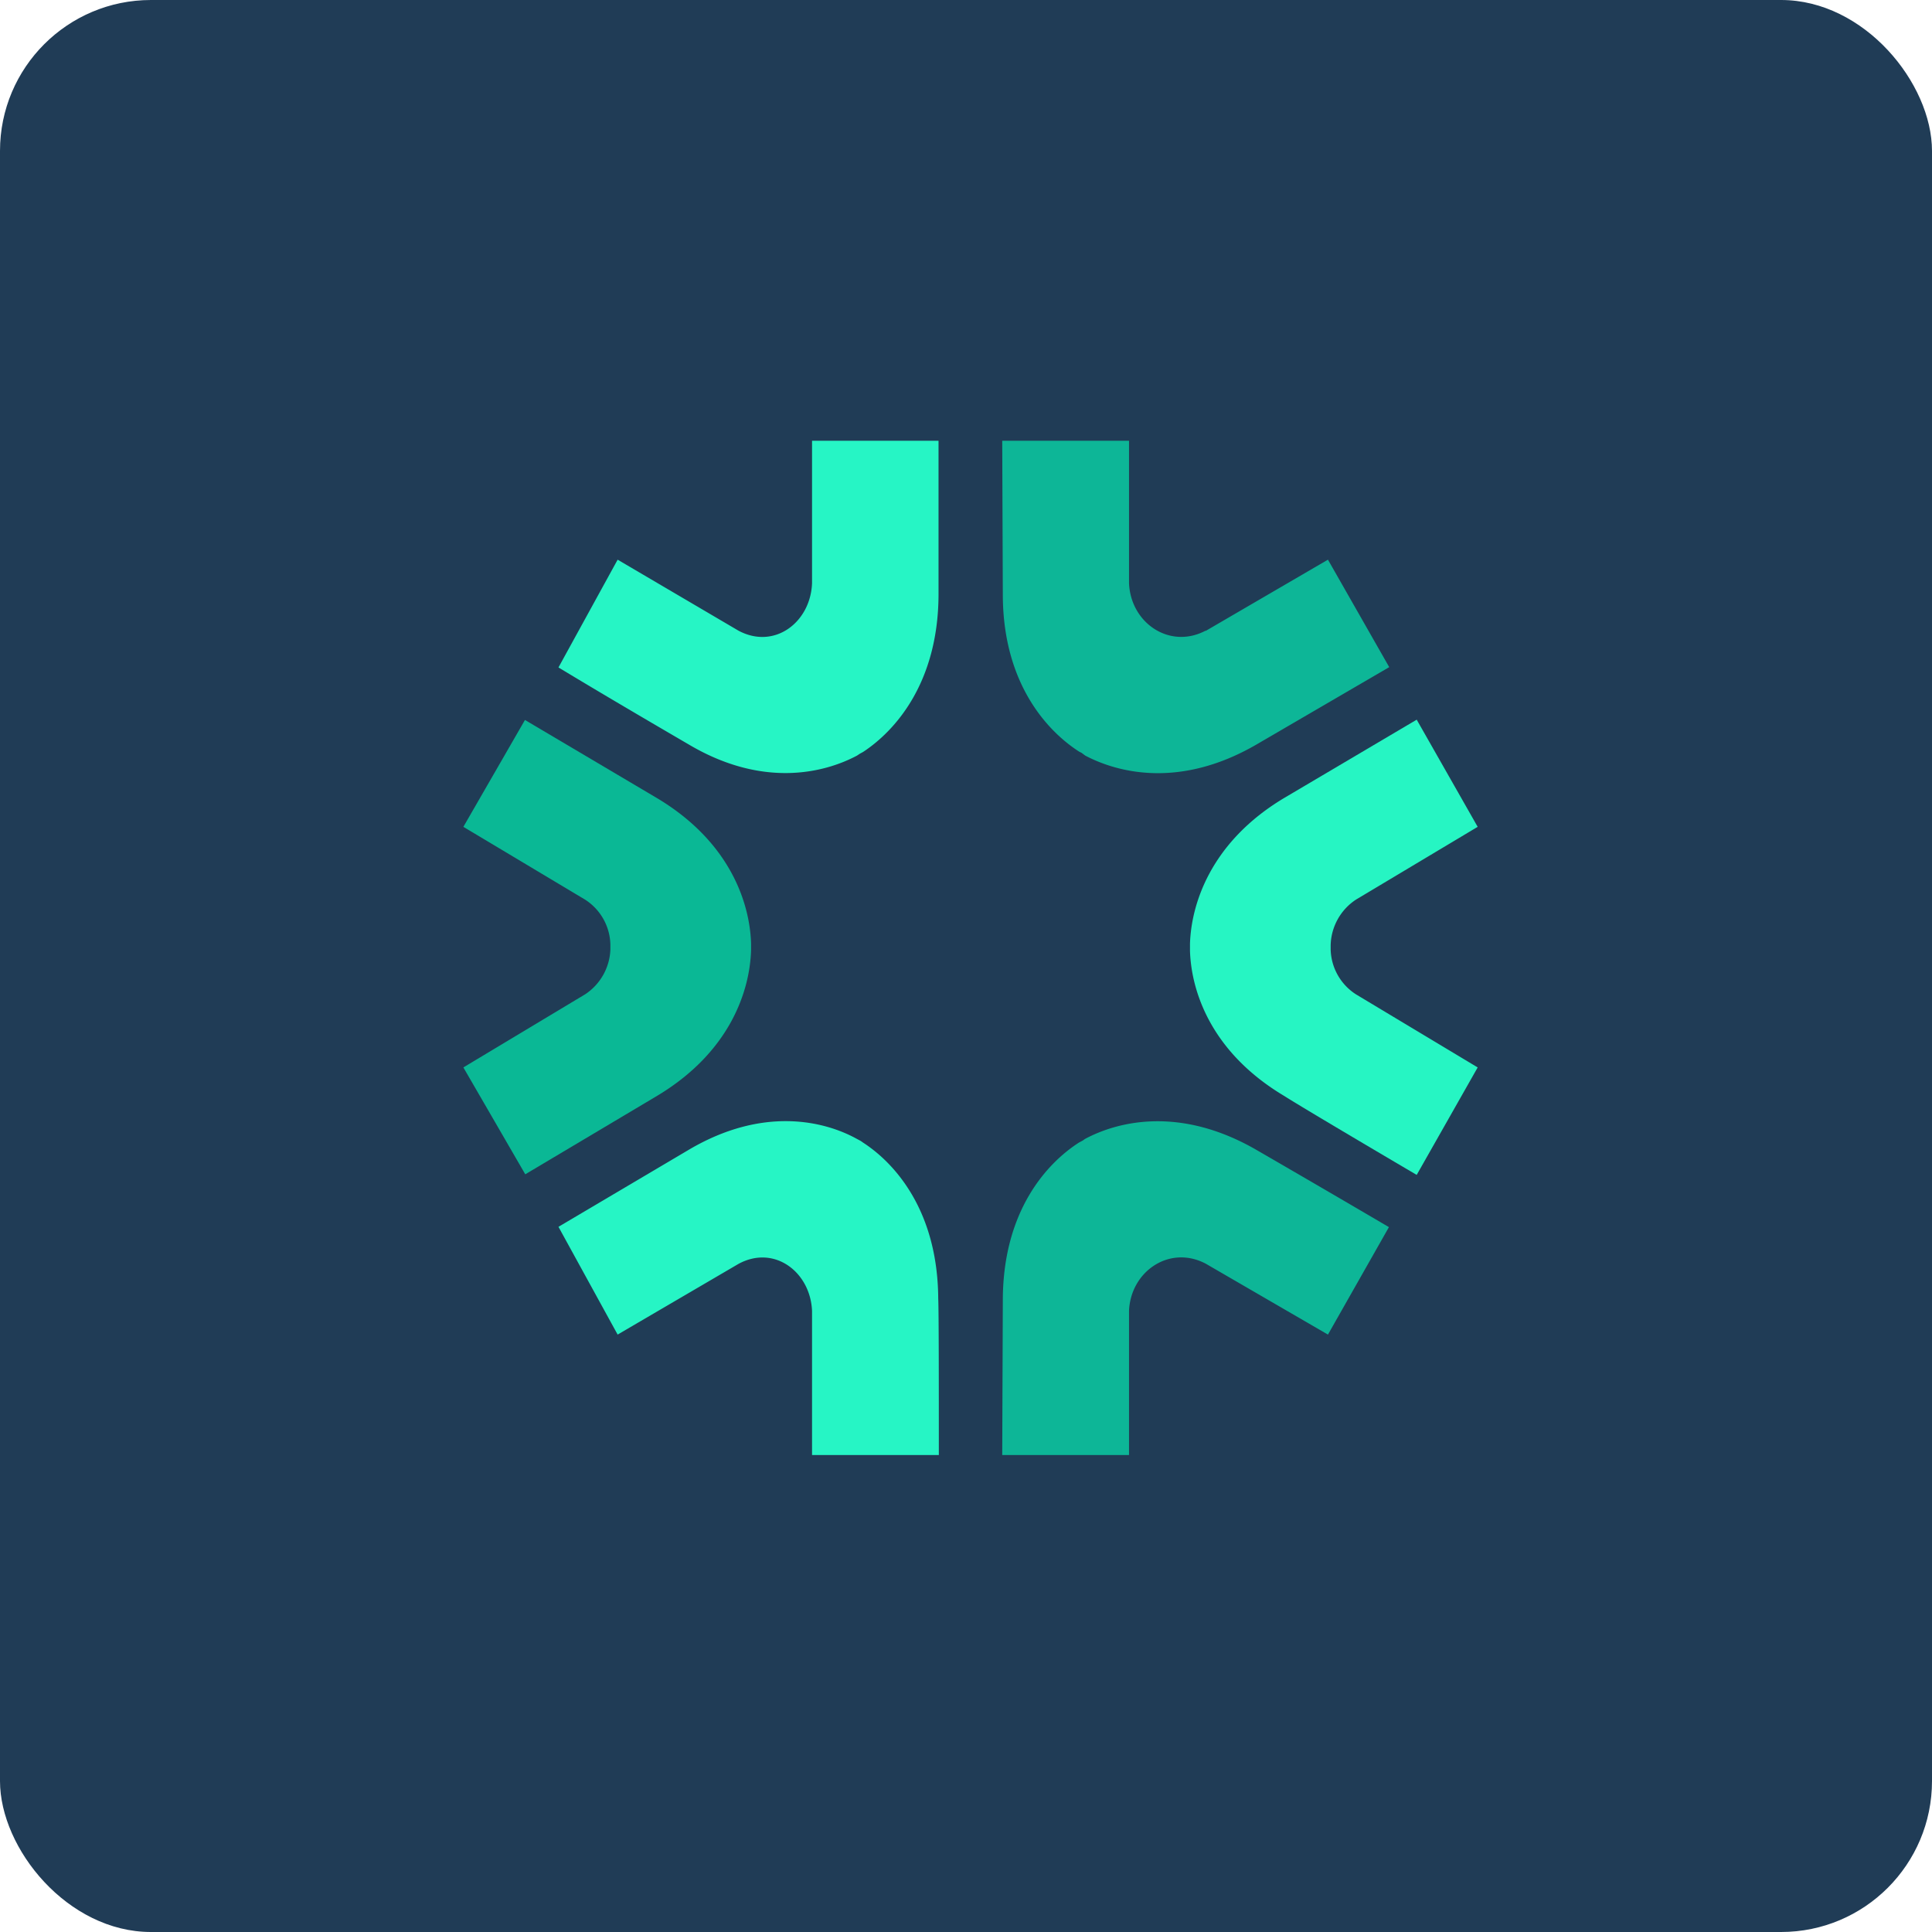
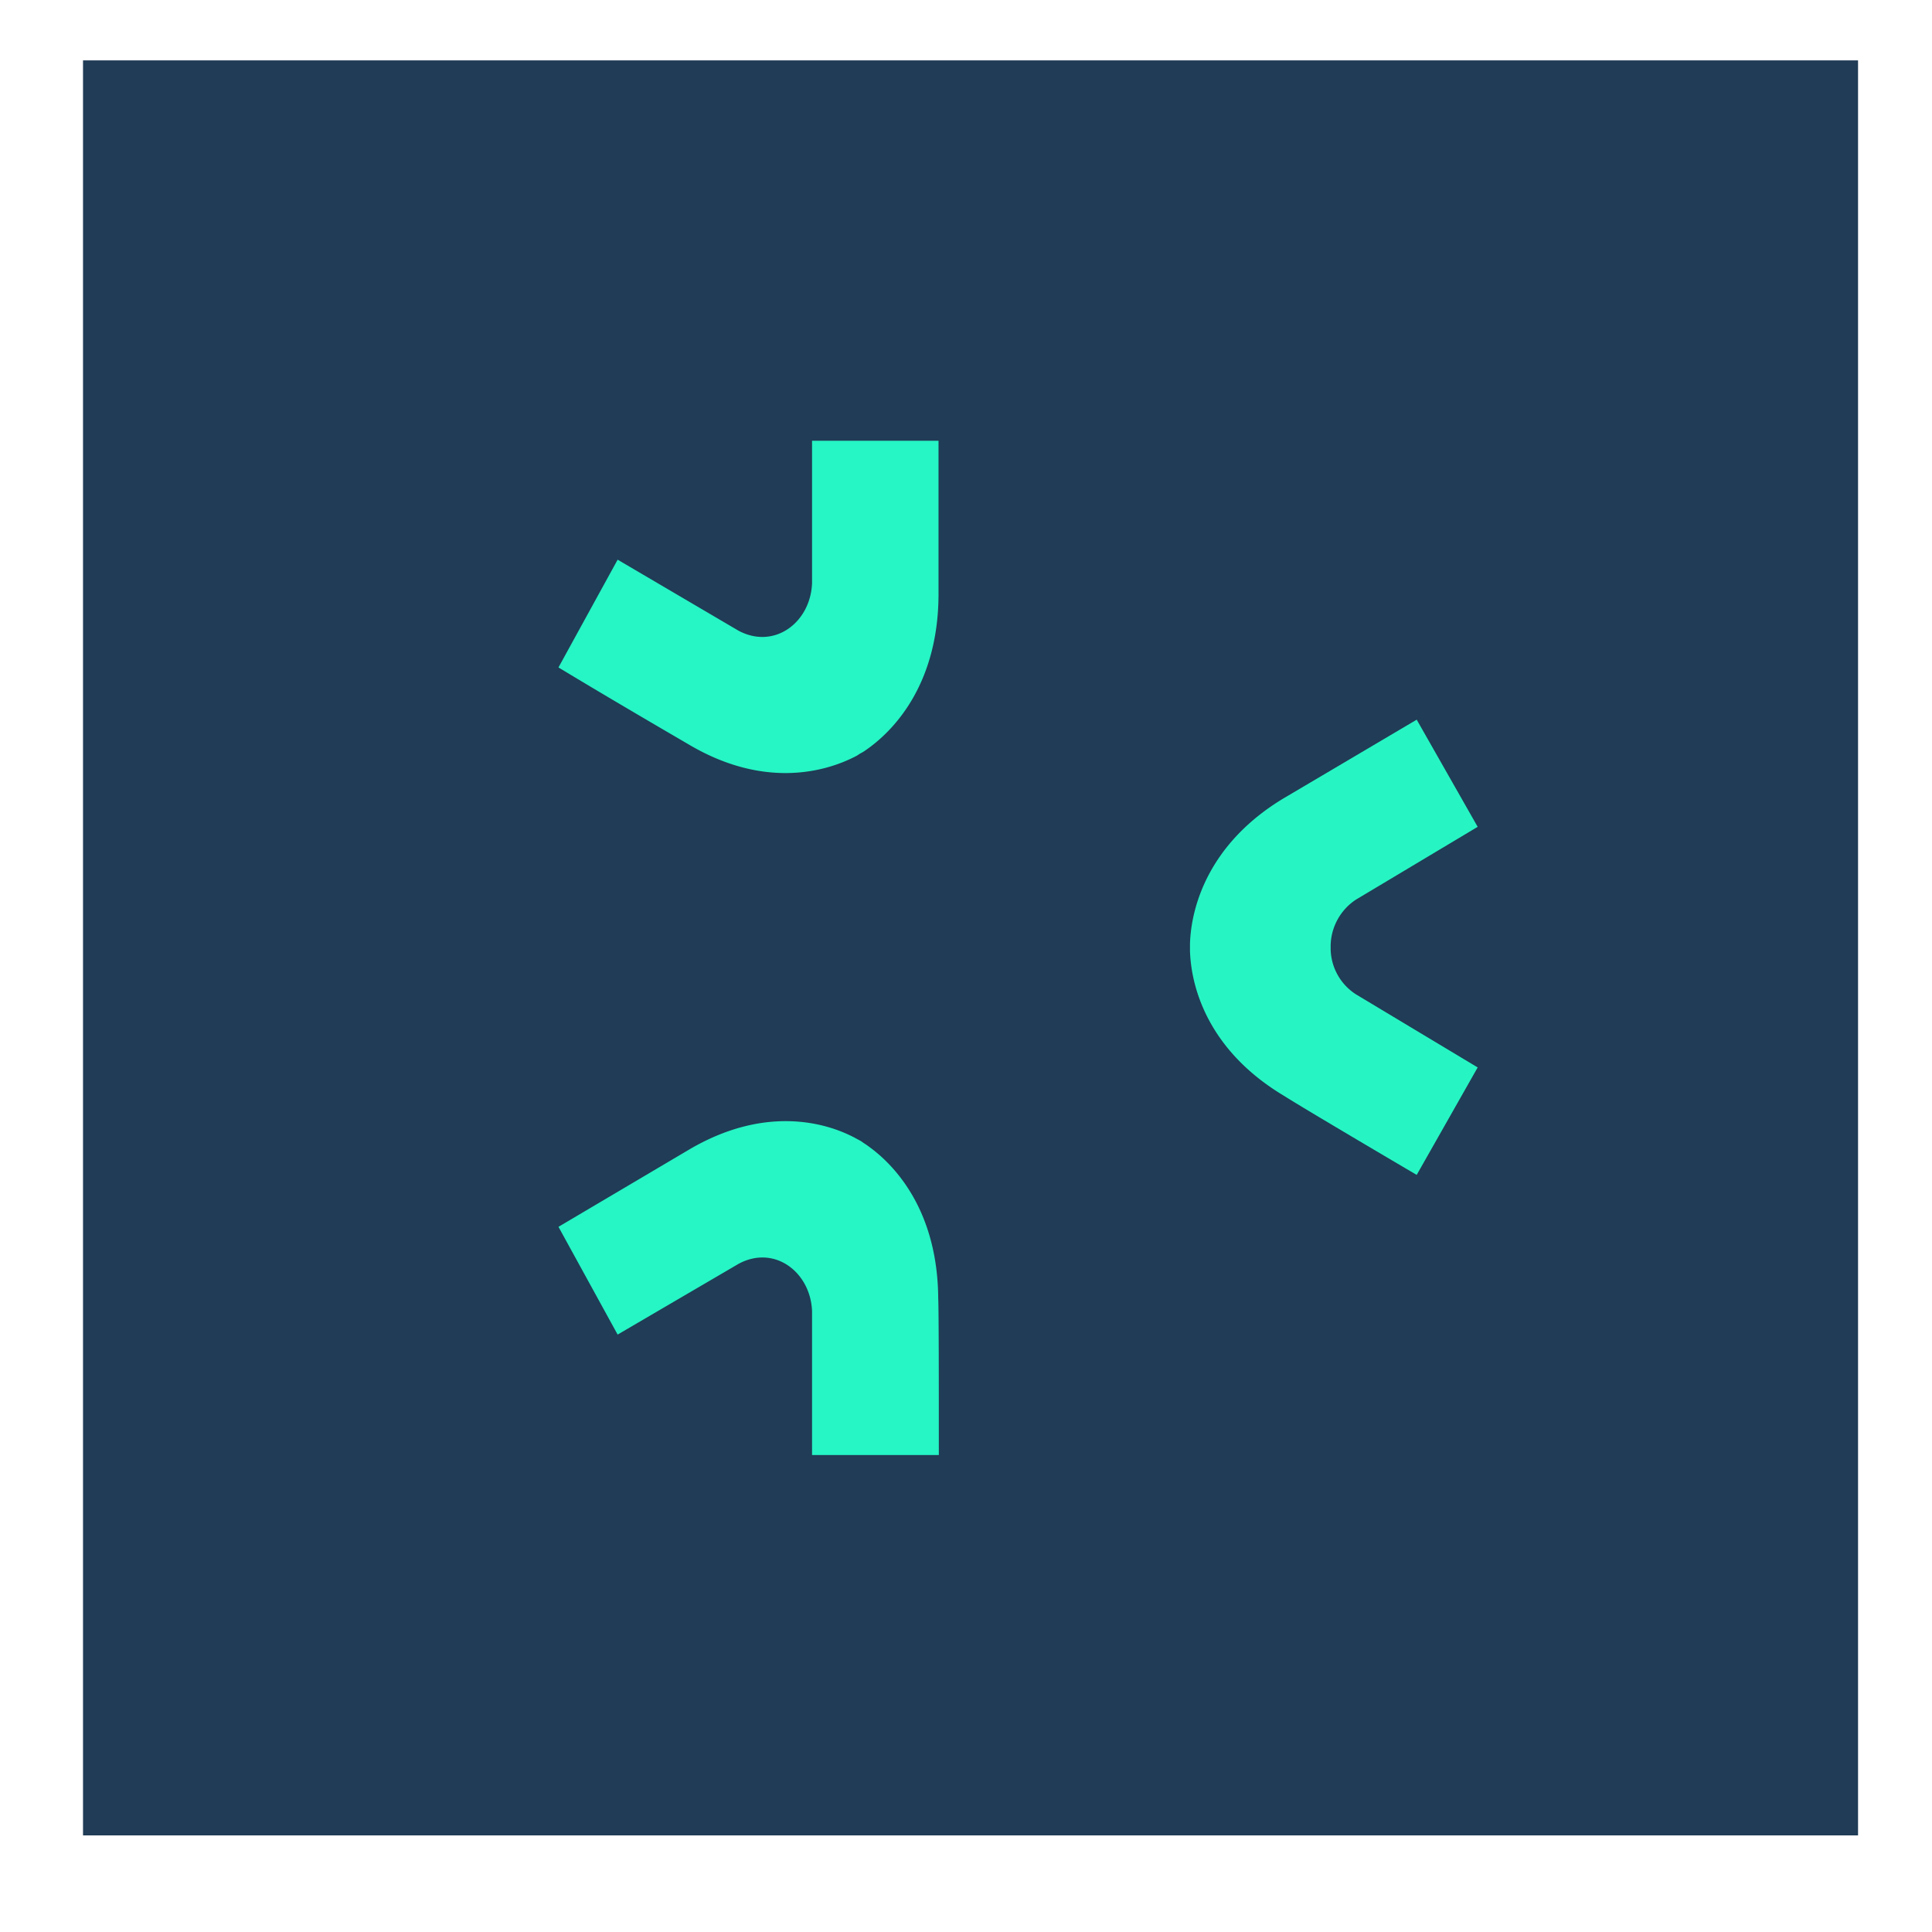
<svg xmlns="http://www.w3.org/2000/svg" width="64" height="64" viewBox="0 0 64 64">
-   <rect x="0" y="0" width="64" height="64" rx="5" ry="5" fill="#203c56" />
  <path fill="#203c56" d="M 2.75,2 L 61.55,2 L 61.55,60.80 L 2.75,60.80 L 2.75,2" />
-   <path d="M 17.39,23.85 L 15.35,27.39 L 19.38,29.80 A 1.82,1.82 0 0,1 20.22,31.29 L 20.22,31.45 A 1.86,1.86 0 0,1 19.38,32.94 L 15.35,35.36 L 17.40,38.90 L 21.77,36.30 C 24.22,34.83 24.84,32.78 24.88,31.48 L 24.88,31.25 C 24.84,29.96 24.22,27.90 21.75,26.43 L 17.39,23.85 L 17.39,23.85" fill="#0ab895" />
  <path d="M 26.90,19.32 C 26.85,20.62 25.65,21.53 24.46,20.89 L 20.46,18.54 L 18.50,22.11 C 19.94,22.98 21.39,23.83 22.83,24.67 C 25.27,26.11 27.30,25.61 28.39,25.03 L 28.48,24.97 L 28.59,24.91 C 29.64,24.22 31.07,22.64 31.09,19.73 L 31.09,14.60 L 26.90,14.60 L 26.90,19.33 M 20.46,44.21 L 24.46,41.87 C 25.65,41.22 26.85,42.14 26.90,43.43 L 26.90,48.20 L 31.10,48.20 C 31.10,46.01 31.10,43.43 31.08,43.01 C 31.06,40.10 29.64,38.53 28.59,37.85 L 28.52,37.80 A 4.86,4.86 0 0,0 28.39,37.73 C 27.29,37.12 25.26,36.65 22.83,38.08 L 18.50,40.64 L 20.46,44.21 L 20.46,44.21" fill="#26f5c5" />
-   <path d="M 37.40,48.20 L 37.40,43.43 C 37.45,42.12 38.74,41.23 39.94,41.86 L 43.99,44.21 L 46.01,40.65 A 765.21,765.21 0 0,0 41.60,38.08 C 39.11,36.65 37.06,37.13 35.94,37.73 L 35.87,37.78 L 35.74,37.85 C 34.67,38.54 33.24,40.11 33.22,43.02 L 33.20,48.20 L 37.40,48.20 M 39.94,20.89 C 38.75,21.52 37.45,20.64 37.40,19.31 L 37.40,14.60 L 33.20,14.60 L 33.22,19.75 C 33.24,22.65 34.69,24.22 35.75,24.90 L 35.83,24.94 L 35.95,25.03 C 37.07,25.62 39.12,26.11 41.61,24.67 L 46.02,22.10 L 43.99,18.54 L 39.94,20.90 L 39.94,20.89" fill="#0db697" />
  <path d="M 48.95,35.36 L 44.92,32.94 A 1.82,1.82 0 0,1 44.08,31.45 L 44.08,31.31 A 1.86,1.86 0 0,1 44.92,29.80 L 48.95,27.39 L 46.93,23.84 L 42.53,26.44 C 40.08,27.91 39.46,29.98 39.42,31.26 L 39.42,31.50 C 39.46,32.79 40.08,34.84 42.55,36.31 C 42.97,36.58 44.99,37.78 46.93,38.92 L 48.95,35.36" fill="#26f5c3" />
</svg>